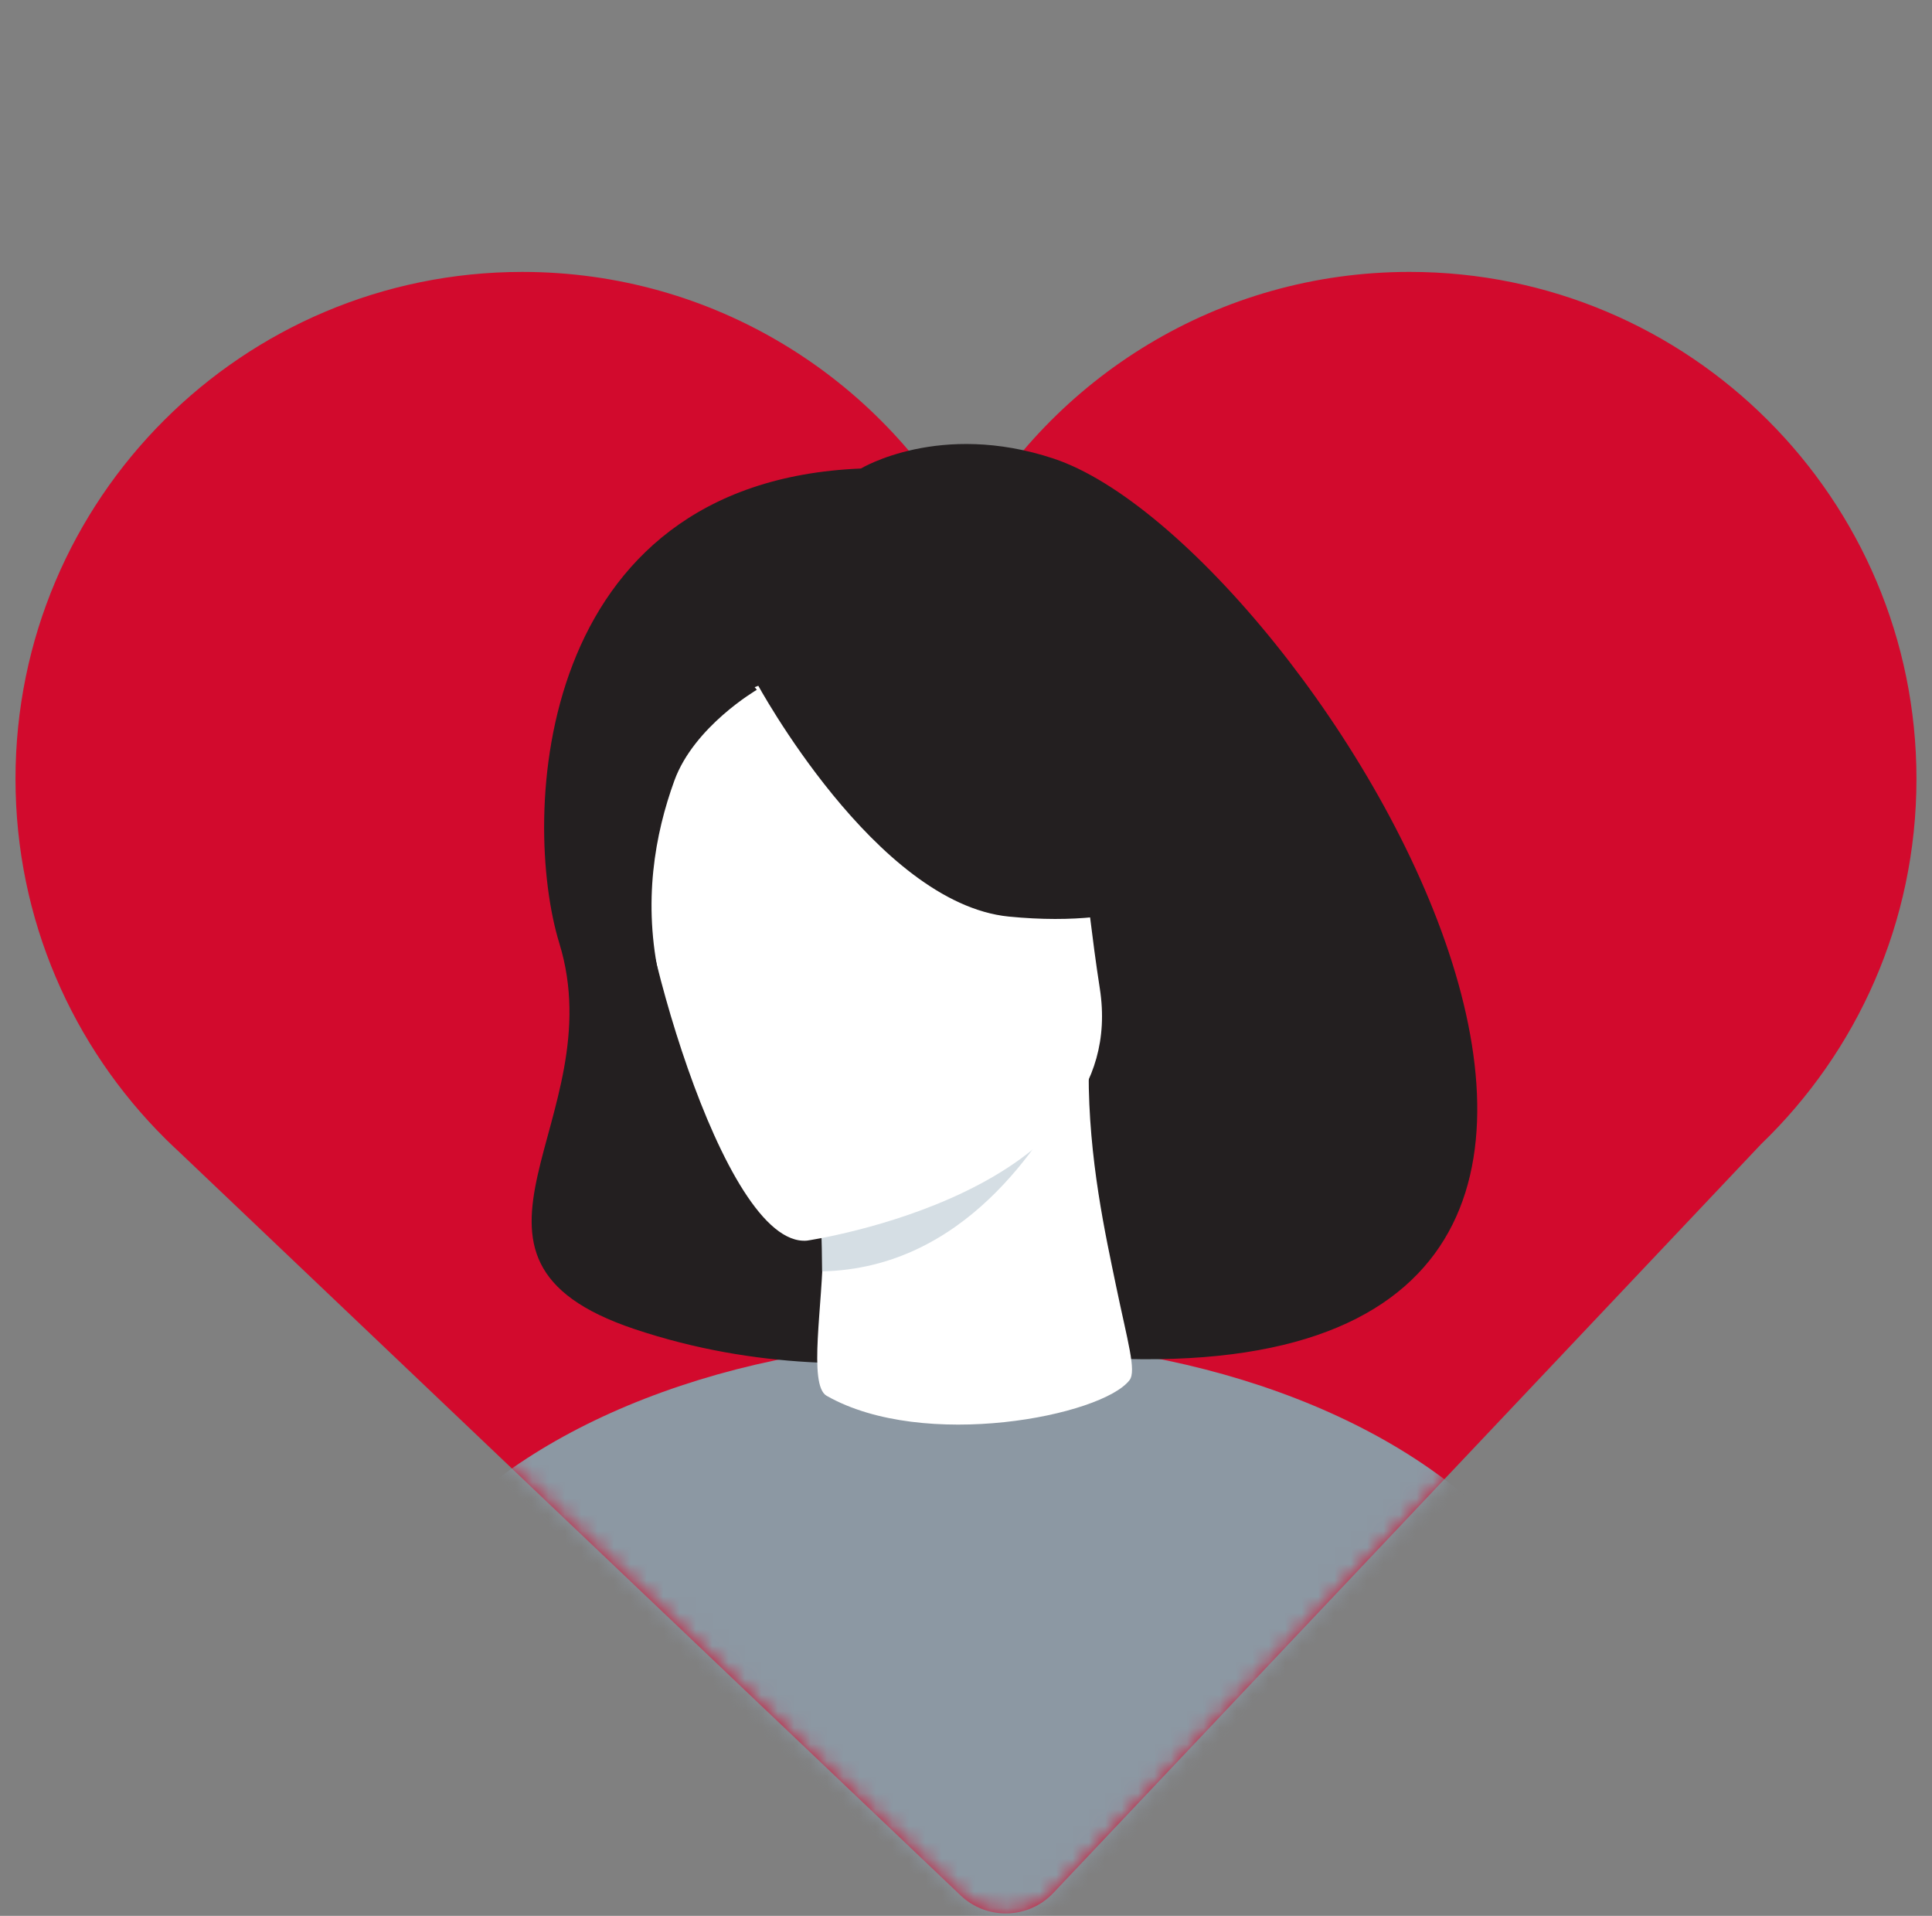
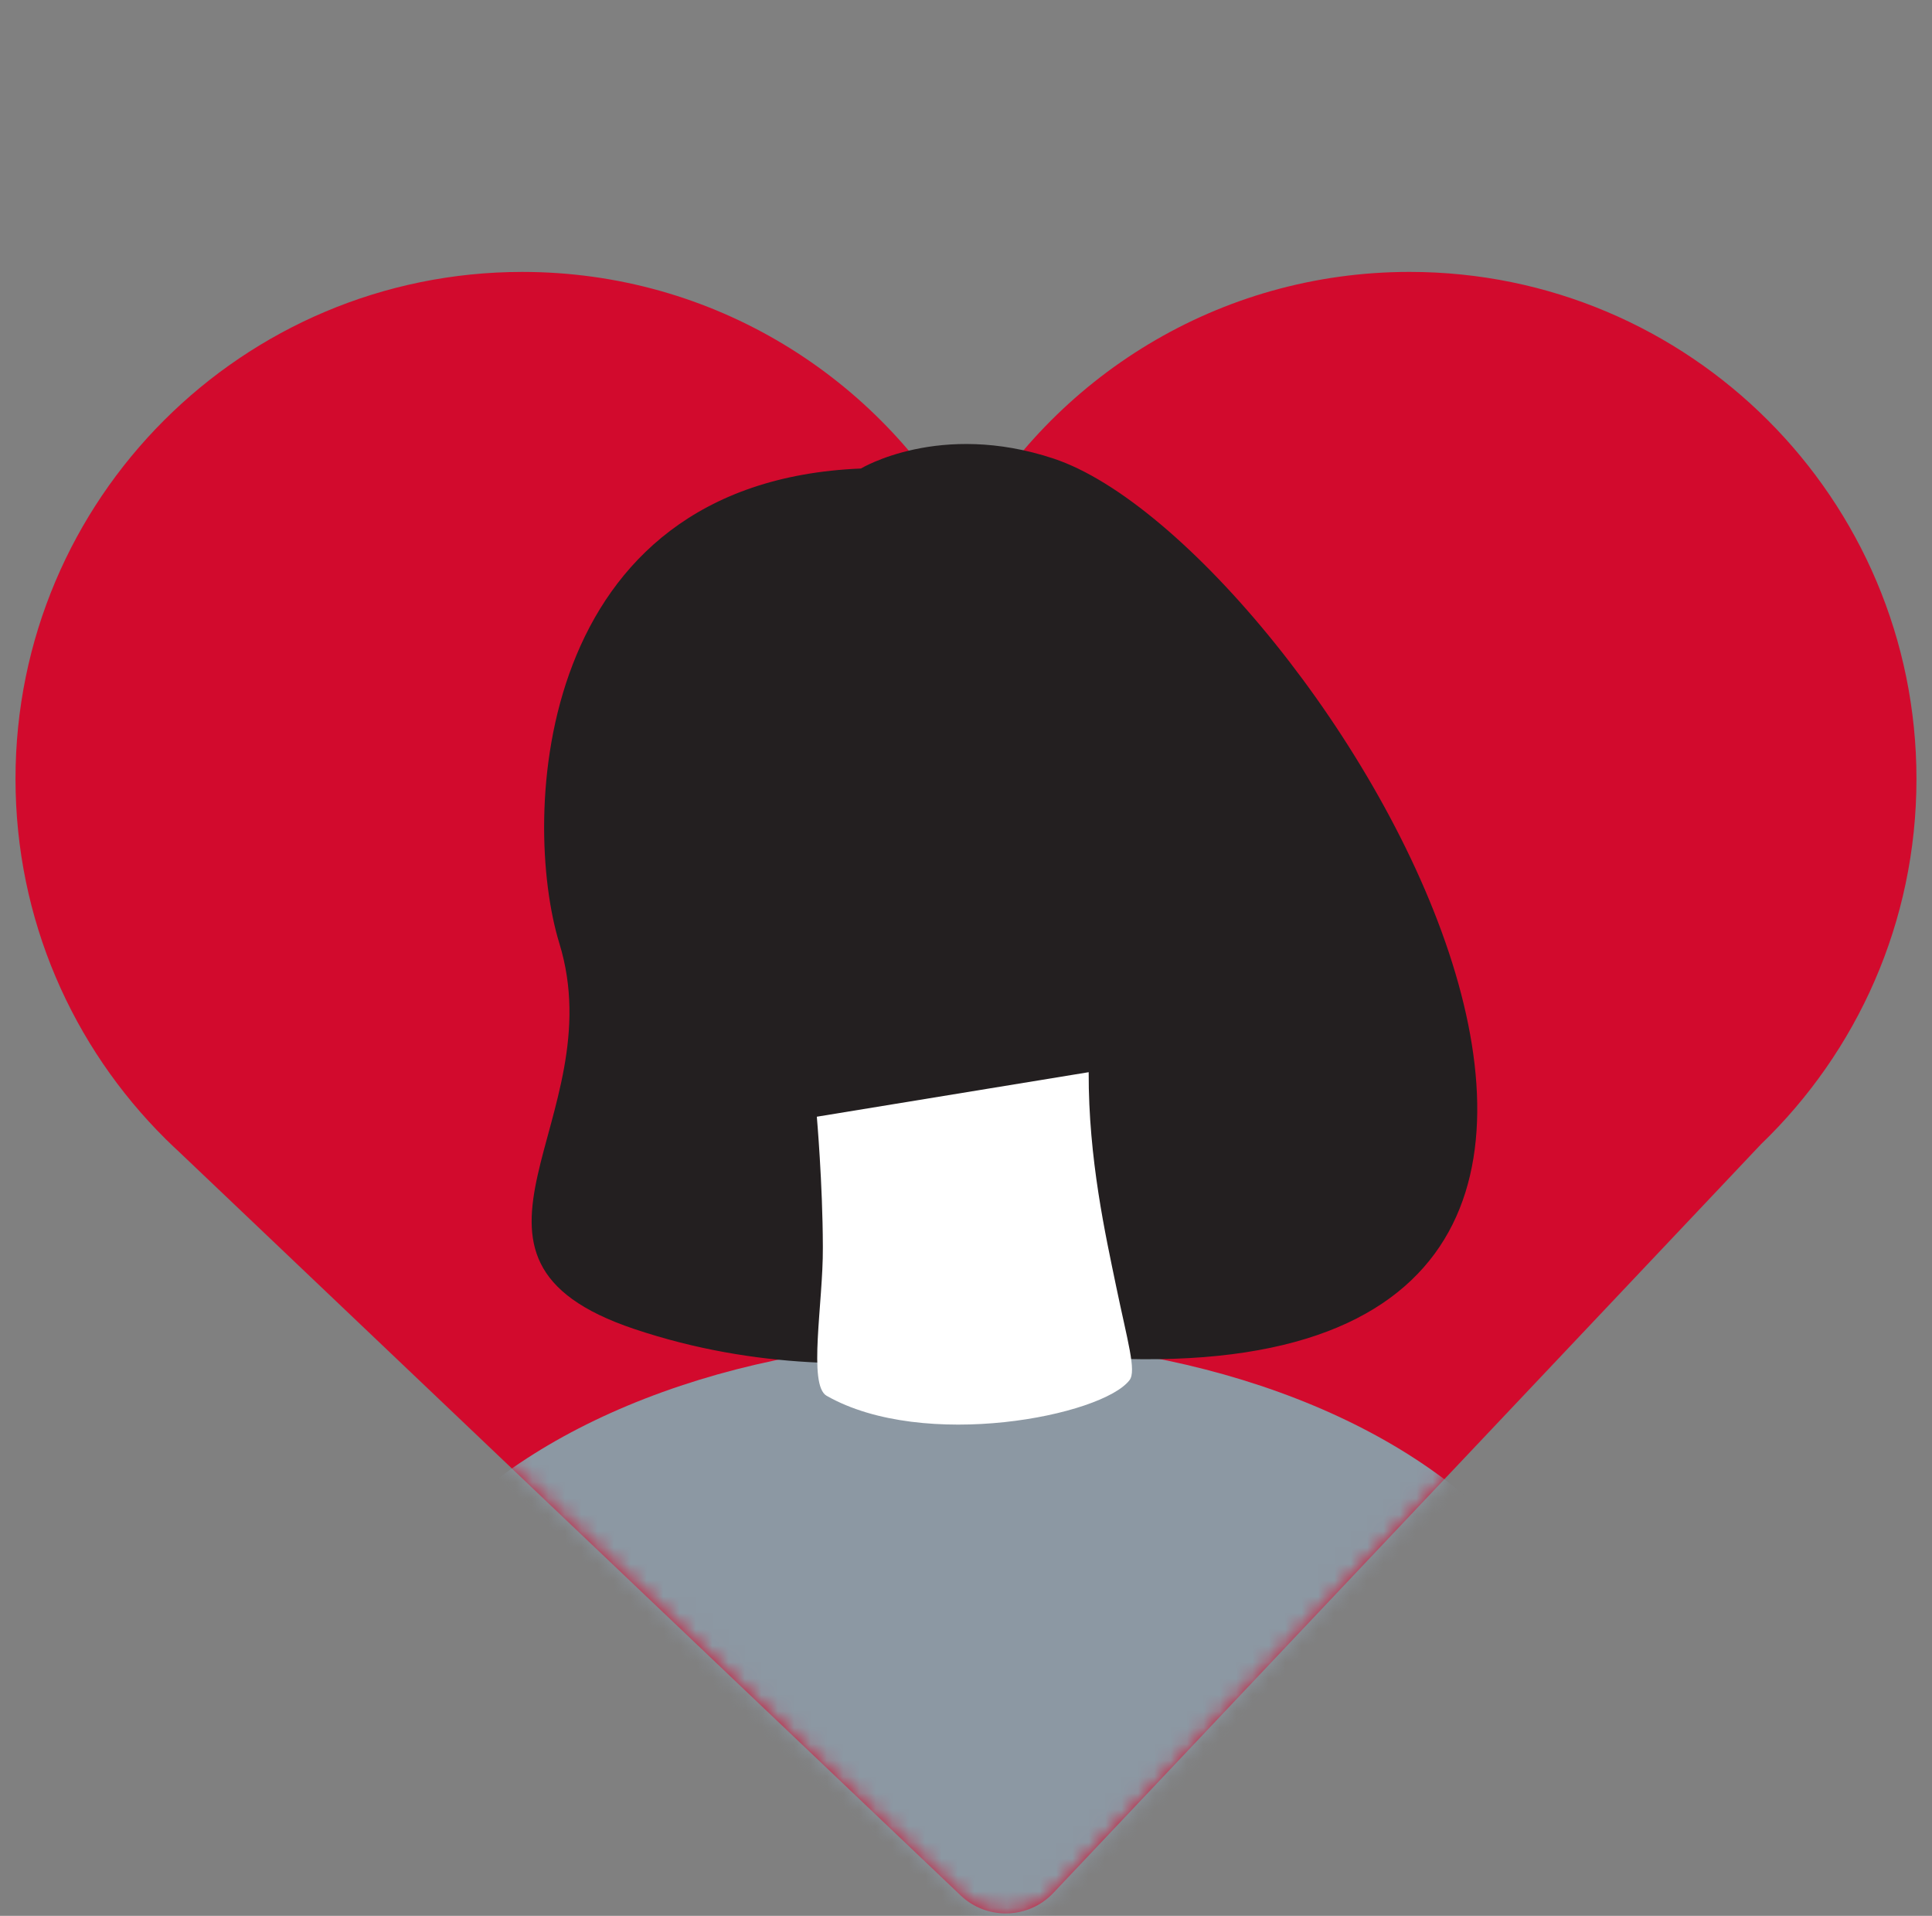
<svg xmlns="http://www.w3.org/2000/svg" width="118" height="117" viewBox="0 0 118 117" fill="none">
  <rect x="0" y="0" width="118" height="117" fill="#808080" stroke="none" />
  <path fill-rule="evenodd" clip-rule="evenodd" d="M10.219 69.66C10.453 69.889 10.69 70.115 10.931 70.337L58.672 115.751C60.276 117.276 62.814 117.209 64.335 115.6L107.558 69.875C113.41 64.243 117.051 56.329 117.051 47.566C117.051 30.467 103.19 16.605 86.091 16.605C74.433 16.605 64.28 23.049 58.999 32.569C53.718 23.049 43.565 16.606 31.907 16.606C14.809 16.606 0.947 30.467 0.947 47.566C0.947 56.16 4.449 63.936 10.103 69.546L10.1 69.546L10.219 69.66Z" fill="#D20A2D" />
  <mask id="mask0" mask-type="alpha" maskUnits="userSpaceOnUse" x="0" y="0" width="118" height="117">
    <path fill-rule="evenodd" clip-rule="evenodd" d="M72.986 19.506C76.964 17.645 81.404 16.605 86.087 16.605C103.186 16.605 117.047 30.467 117.047 47.566C117.047 56.294 113.435 64.179 107.624 69.807L64.338 115.6C62.817 117.209 60.278 117.276 58.674 115.75L11.018 70.416C10.718 70.143 10.424 69.863 10.135 69.578L10.102 69.546L10.103 69.545C4.449 63.936 0.947 56.16 0.947 47.566C0.947 30.467 14.809 16.606 31.907 16.606C36.756 16.606 41.345 17.72 45.431 19.707L59.4 0L72.986 19.506Z" fill="#D20A2D" />
  </mask>
  <g mask="url(#mask0)">
    <ellipse cx="59.286" cy="105.382" rx="37.636" ry="23.523" fill="#8C98A3" />
  </g>
  <path d="M64.349 28.005C57.394 25.694 52.583 28.612 52.583 28.612C32.562 29.435 31.819 49.976 34.166 57.619C37.468 68.355 25.786 76.818 38.742 81.162C53.772 86.203 66.385 80.221 65.525 82.819C113.057 86.566 80.165 33.257 64.349 28.005Z" fill="#231F20" />
  <path d="M68.988 84.284C69.42 83.715 68.865 81.909 68.168 78.546C67.539 75.497 66.473 70.781 66.493 65.478L65.559 65.631L49.889 68.197C49.889 68.197 50.247 72.272 50.257 76.114C50.257 76.147 50.257 76.176 50.257 76.209C50.277 79.544 49.334 84.585 50.488 85.24C56.427 88.622 67.318 86.468 68.988 84.284Z" fill="white" />
-   <path d="M49.889 68.785C49.889 68.785 50.196 74.097 50.211 77.642C58.929 77.453 63.583 69.8 65.473 66.414L49.889 68.785Z" fill="#D5DEE4" />
-   <path d="M49.281 75.765C49.281 75.765 69.123 72.893 67.173 60.367C65.223 47.841 66.471 39.036 53.717 40.342C40.963 41.643 39.255 46.819 38.904 51.162C38.558 55.504 44.071 76.189 49.281 75.765Z" fill="white" />
-   <path d="M46.225 41.721C46.225 41.721 53.484 55.168 61.618 55.975C69.756 56.777 72.81 54.009 72.81 54.009C72.81 54.009 66.055 50.002 63.486 41.463C63.486 41.463 49.034 34.271 46.225 41.721Z" fill="#231F20" />
-   <path d="M46.224 42.127C46.224 42.127 42.396 44.353 41.189 47.669C40.011 50.911 39.227 55.085 40.305 59.864C40.305 59.864 34.578 50.33 38.333 43.797C42.315 36.864 46.224 42.127 46.224 42.127Z" fill="#231F20" />
</svg>